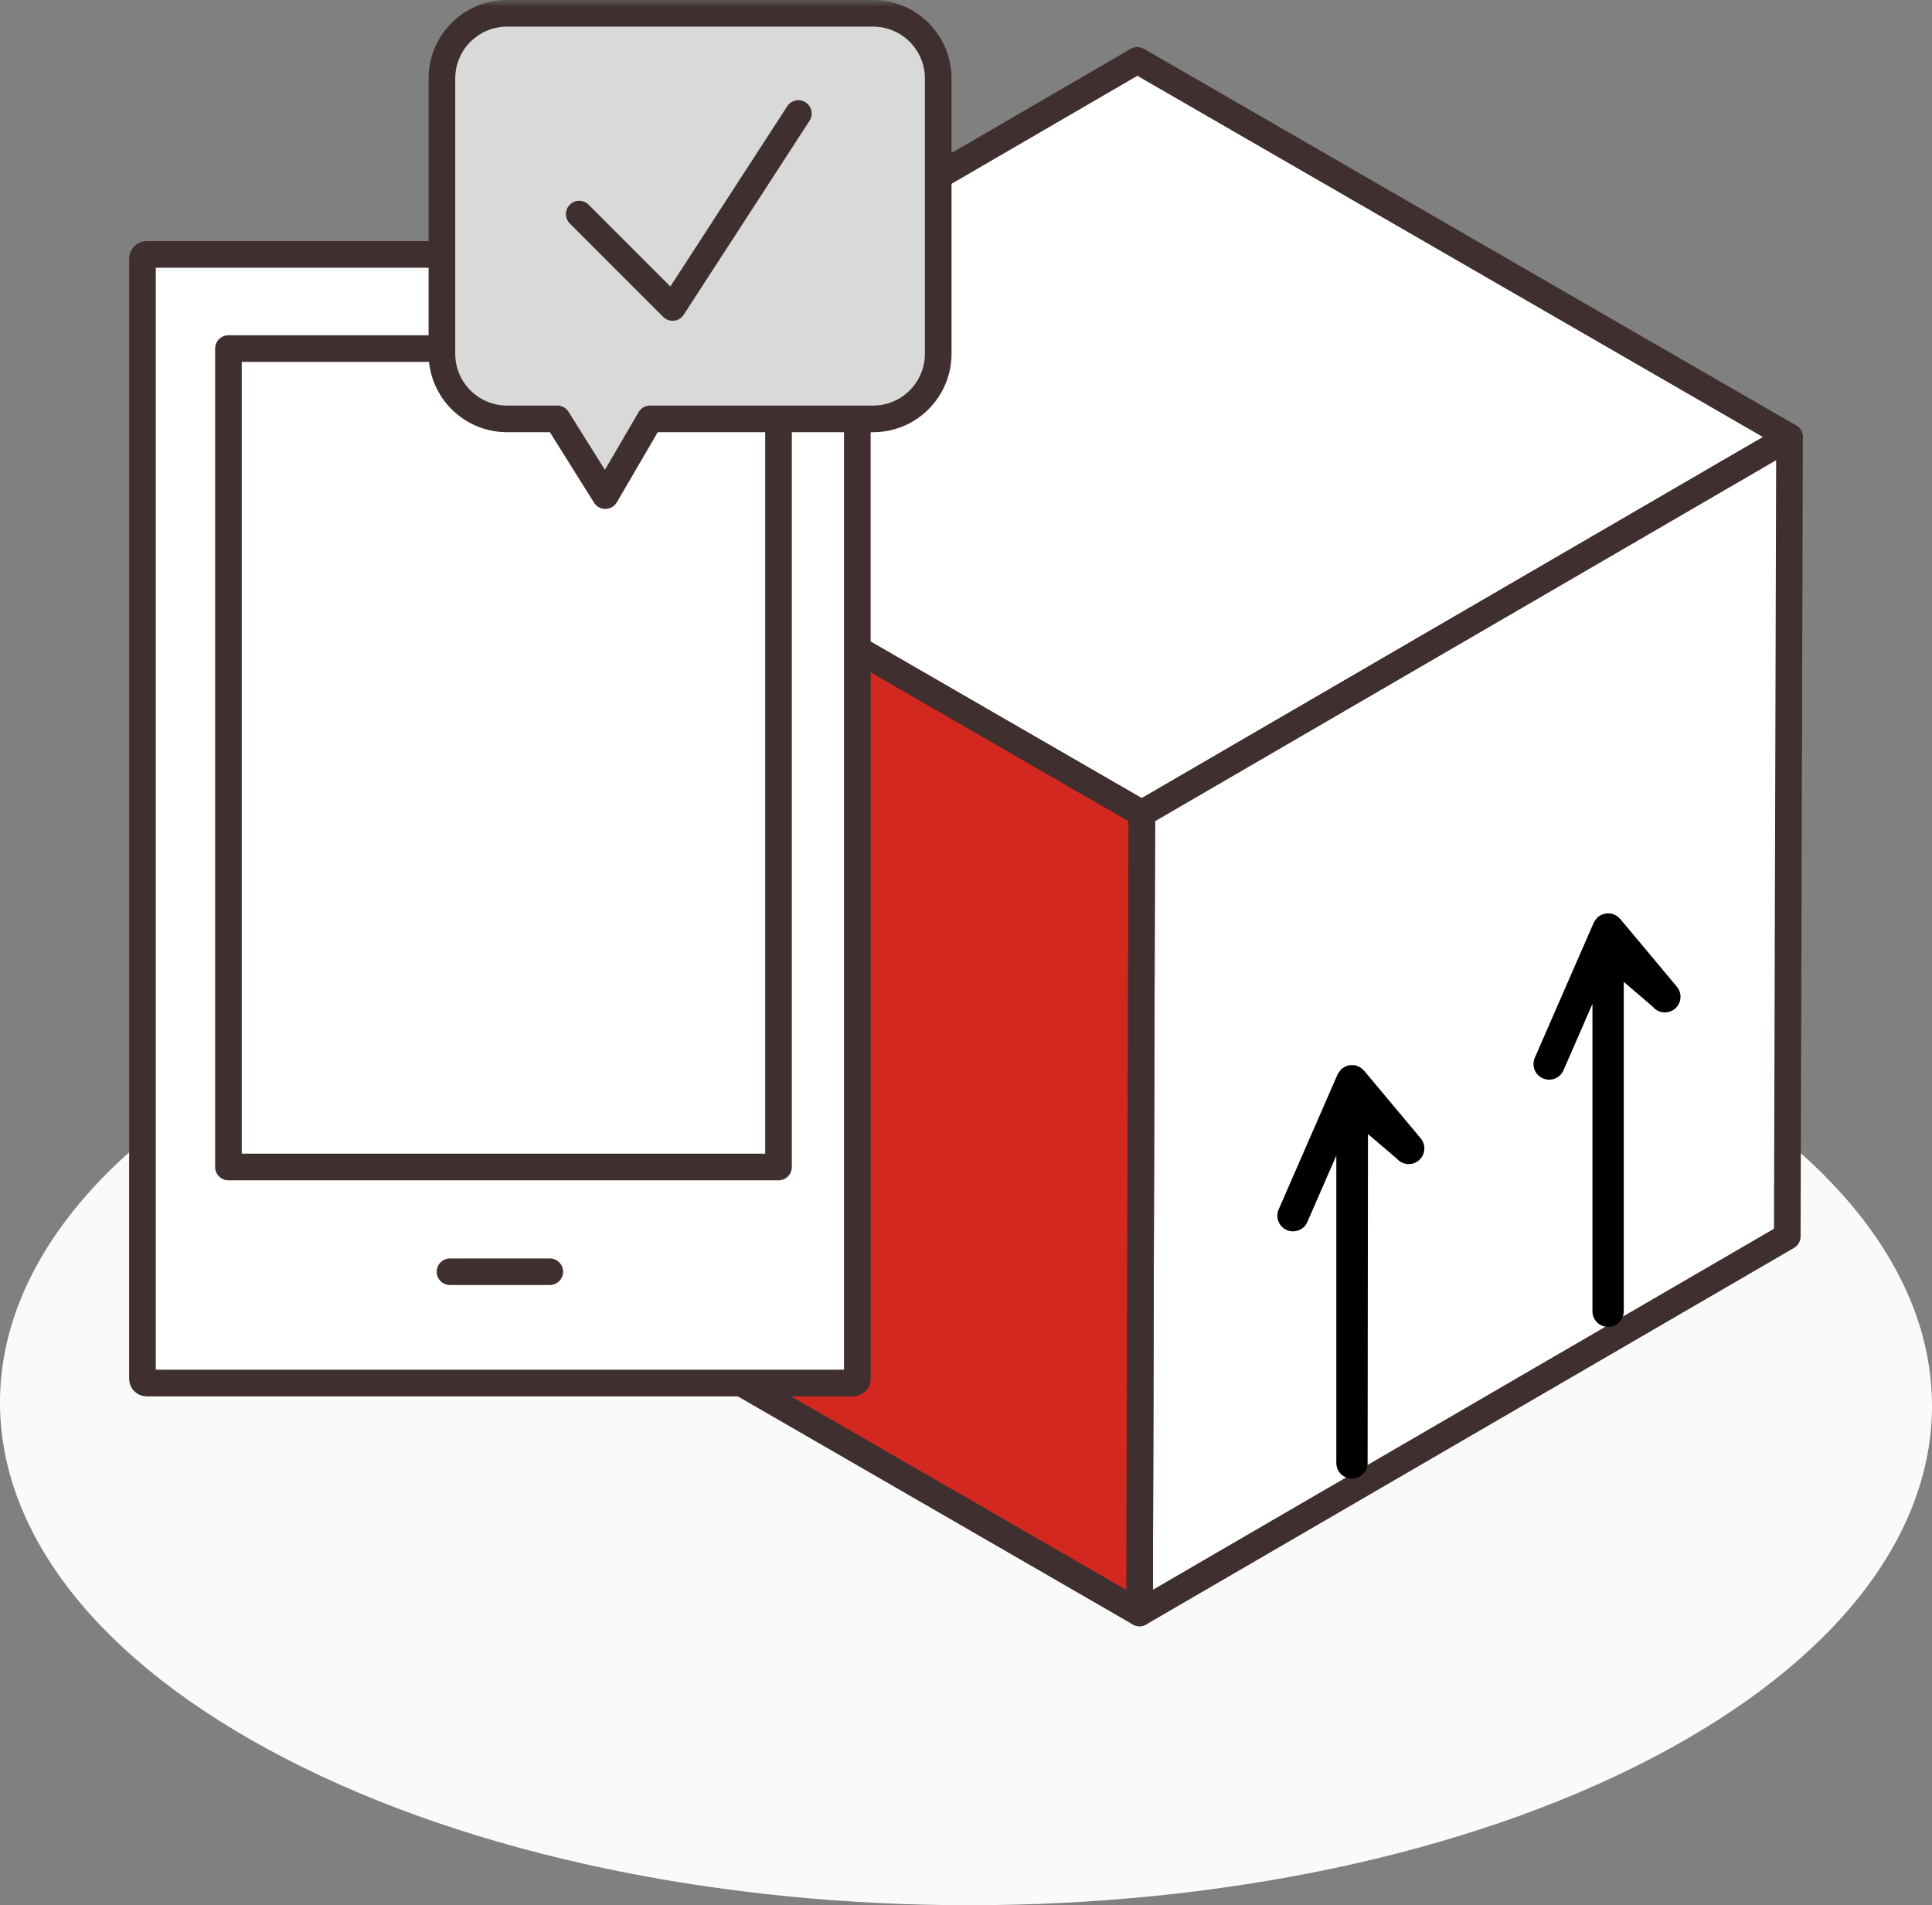
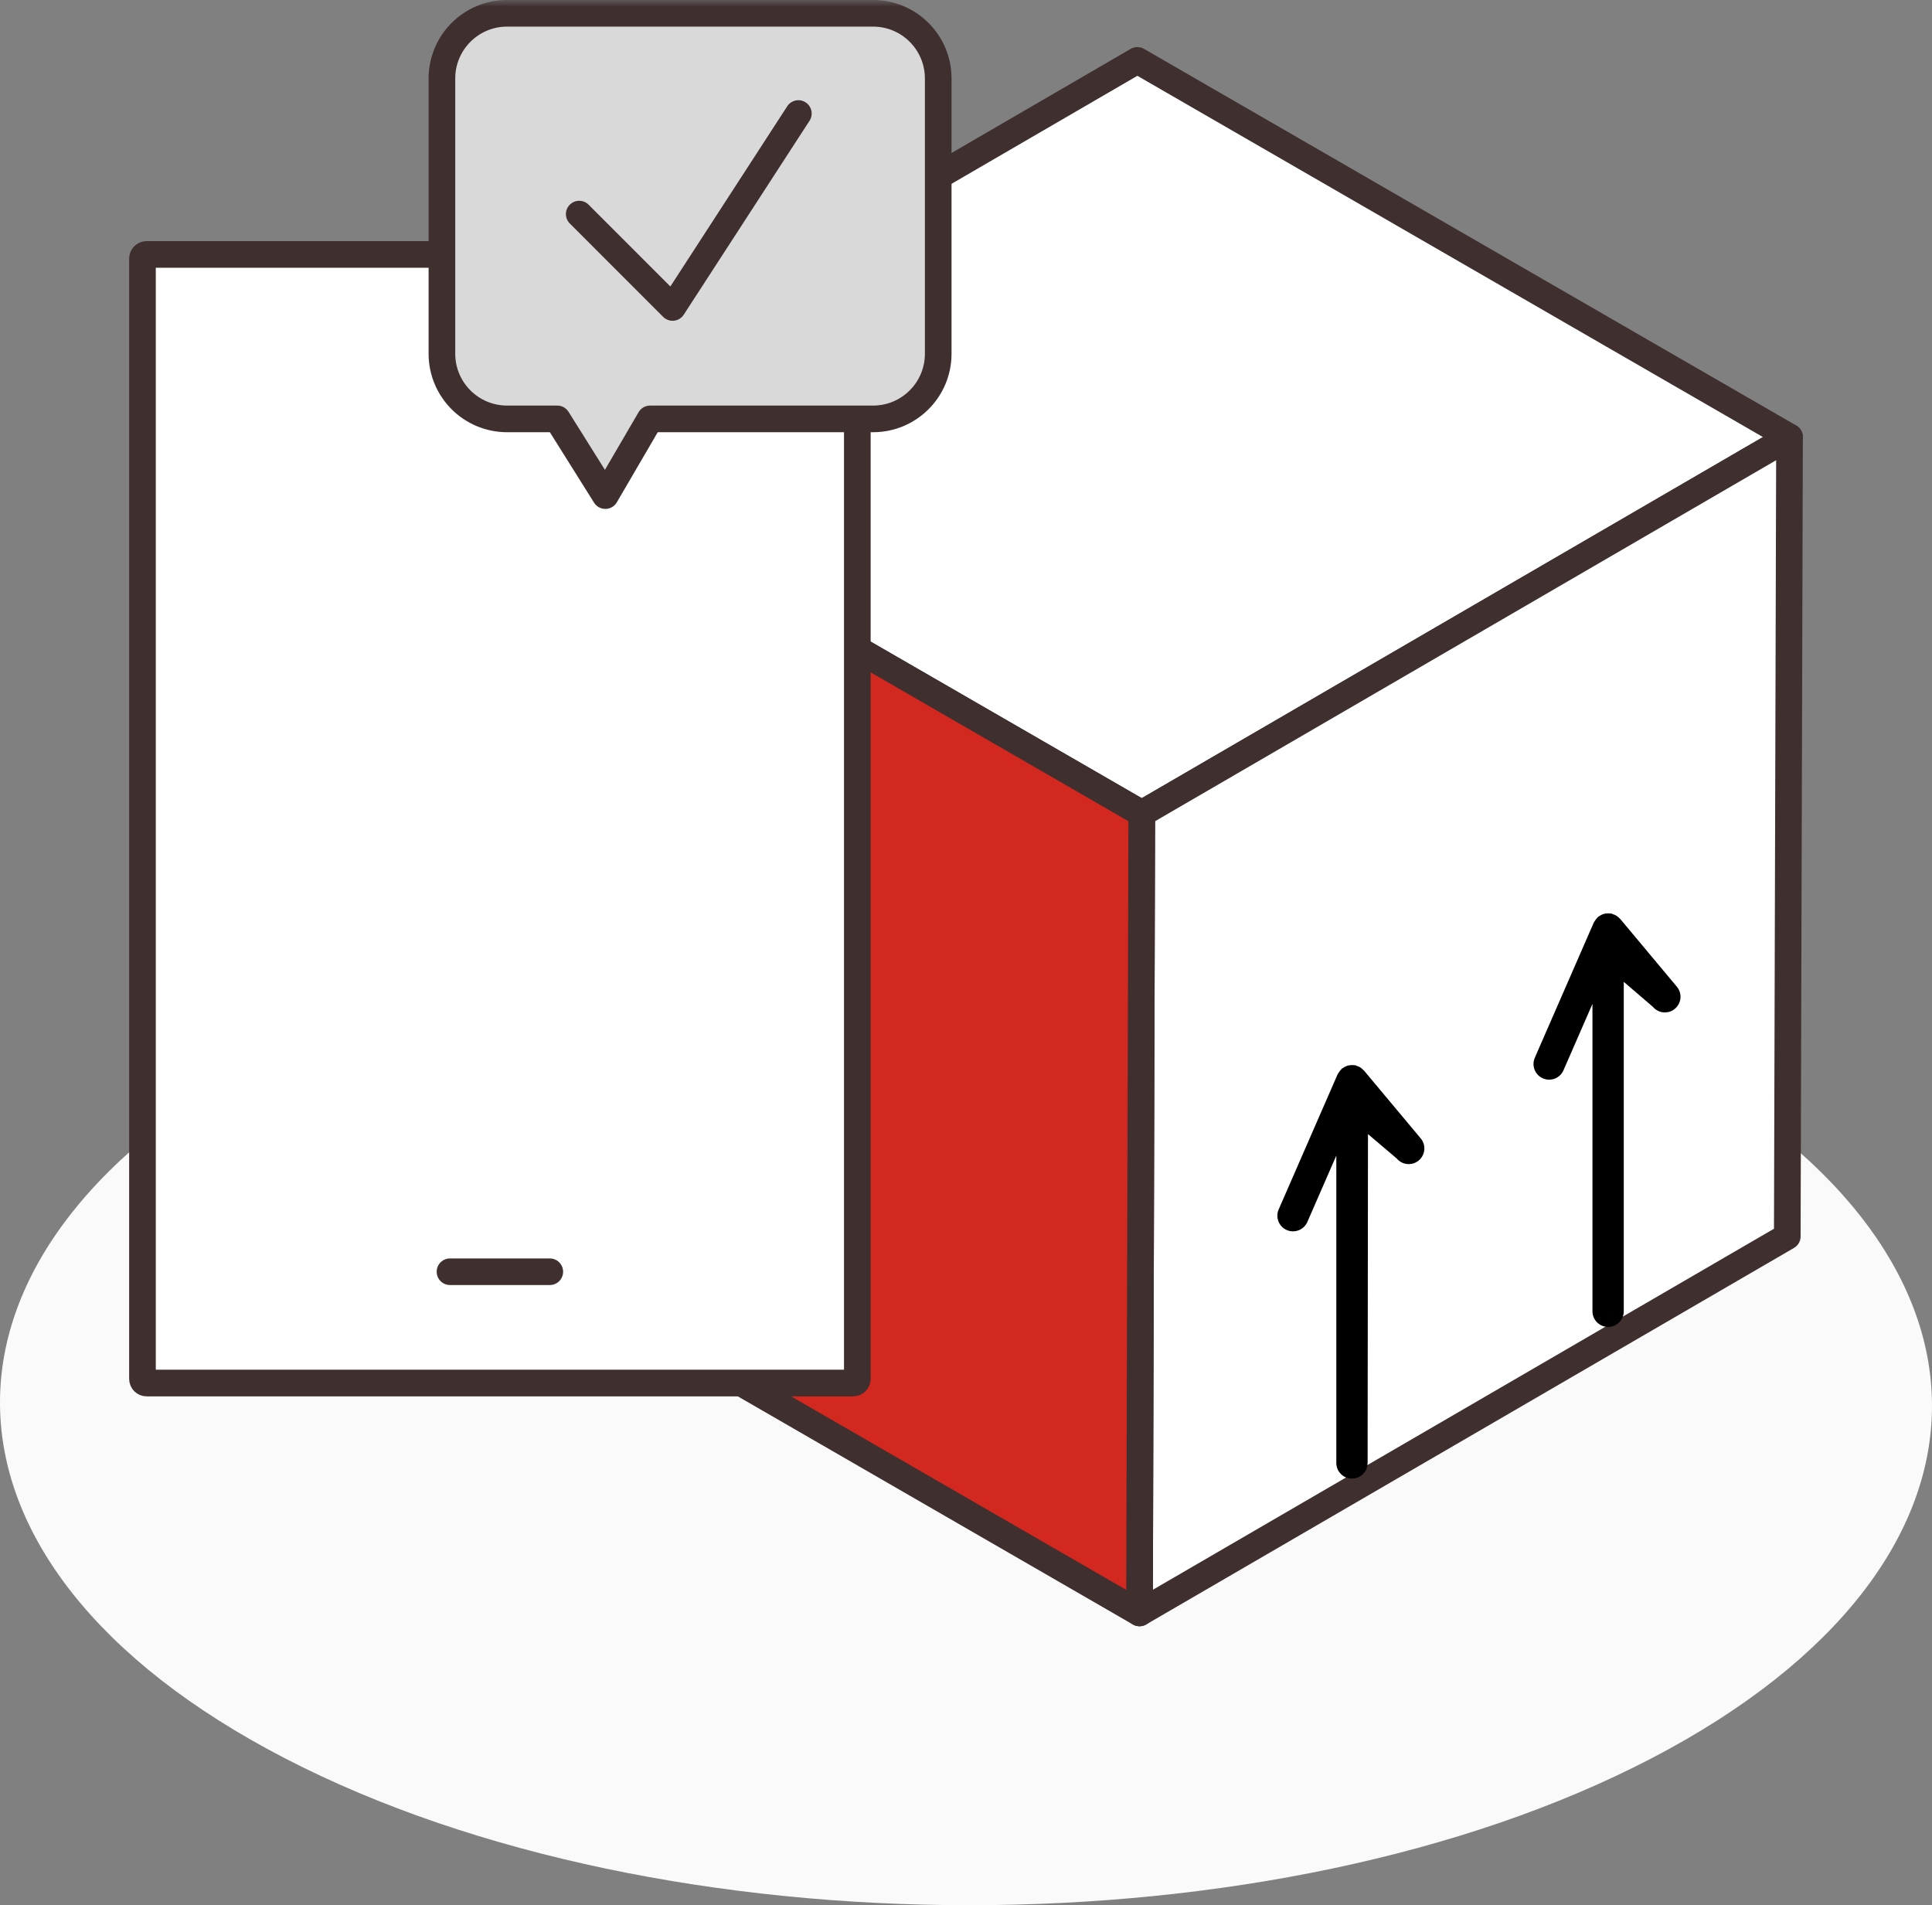
<svg xmlns="http://www.w3.org/2000/svg" xmlns:xlink="http://www.w3.org/1999/xlink" width="144px" height="142px" viewBox="0 0 144 142" version="1.1">
  <rect x="0" y="0" width="144" height="142" fill="#808080" stroke="none" />
  <title>77648A2C-F050-4548-8AA0-9B96645829CE</title>
  <defs>
    <polygon id="path-1" points="0 142 144 142 144 0 0 0" />
  </defs>
  <g id="Final" stroke="none" stroke-width="1" fill="none" fill-rule="evenodd">
    <g id="05-3PL-Warehousing-&amp;-Fulfillment" transform="translate(-886, -2366)">
      <g id="Group-31" transform="translate(886, 2366)">
        <path d="M20.926,78.253 C-7.111,92.842 -6.95,116.479 21.258,131.061 C49.466,145.643 95.041,145.65 123.078,131.06 C151.103,116.478 150.954,92.834 122.746,78.252 C94.539,63.67 48.951,63.67 20.926,78.253 Z" id="Fill-1" fill="#FAFAFA" />
        <polygon id="Fill-3" fill="#FFFFFF" points="133.381 32.572 85.101 60.635 36.49 32.564 84.771 4.502" />
        <polygon id="Stroke-5" stroke="#3F2F2F" stroke-width="1.986" stroke-linecap="round" stroke-linejoin="round" points="133.381 32.572 85.101 60.635 36.49 32.564 84.771 4.502" />
        <polygon id="Fill-7" fill="#FFFFFF" points="133.381 32.572 133.213 92.153 84.932 120.216 85.101 60.635" />
        <polygon id="Stroke-9" stroke="#3F2F2F" stroke-width="1.986" stroke-linecap="round" stroke-linejoin="round" points="133.381 32.572 133.213 92.153 84.932 120.216 85.101 60.635" />
        <polygon id="Fill-11" fill="#D3281F" points="85.101 60.635 84.932 120.216 36.321 92.145 36.49 32.564" />
        <polygon id="Stroke-13" stroke="#3F2F2F" stroke-width="1.986" stroke-linecap="round" stroke-linejoin="round" points="85.101 60.635 84.932 120.216 36.321 92.145 36.49 32.564" />
        <path d="M124.984,73.543 L120.765,68.495 C120.764,68.494 120.764,68.494 120.763,68.493 L120.754,68.482 C120.742,68.468 120.725,68.462 120.712,68.448 C120.63,68.359 120.537,68.281 120.43,68.22 C120.371,68.187 120.31,68.17 120.248,68.148 C120.197,68.129 120.152,68.099 120.098,68.088 C120.075,68.083 120.053,68.089 120.031,68.085 C119.969,68.076 119.91,68.076 119.847,68.076 C119.757,68.076 119.67,68.084 119.584,68.104 C119.538,68.116 119.496,68.13 119.451,68.147 C119.353,68.184 119.265,68.234 119.181,68.296 C119.159,68.312 119.132,68.317 119.111,68.334 C119.098,68.345 119.093,68.361 119.08,68.373 C119.004,68.443 118.942,68.526 118.886,68.616 C118.861,68.655 118.831,68.688 118.812,68.729 C118.806,68.741 118.795,68.75 118.79,68.763 L114.396,78.836 C114.138,79.426 114.407,80.115 114.997,80.372 C115.588,80.63 116.276,80.363 116.533,79.77 L118.692,74.824 L118.692,97.73 C118.692,98.376 119.214,98.898 119.858,98.898 C120.503,98.898 121.026,98.376 121.026,97.73 L121.026,73.18 L123.193,75.038 C123.423,75.316 123.756,75.458 124.088,75.458 C124.353,75.458 124.62,75.369 124.836,75.186 C125.331,74.772 125.397,74.038 124.984,73.543" id="Fill-15" fill="#000000" />
        <path d="M101.673,79.802 C101.673,79.802 101.673,79.802 101.673,79.801 L101.663,79.79 C101.652,79.777 101.636,79.771 101.624,79.759 C101.54,79.667 101.444,79.588 101.335,79.526 C101.281,79.495 101.224,79.48 101.166,79.459 C101.112,79.439 101.064,79.408 101.007,79.395 C100.983,79.39 100.96,79.397 100.936,79.393 C100.875,79.384 100.818,79.385 100.757,79.385 C100.666,79.385 100.579,79.392 100.493,79.413 C100.447,79.425 100.403,79.439 100.358,79.456 C100.262,79.493 100.175,79.542 100.092,79.602 C100.069,79.619 100.042,79.623 100.02,79.642 C100.006,79.653 100.001,79.67 99.988,79.682 C99.912,79.752 99.85,79.834 99.794,79.925 C99.77,79.963 99.74,79.996 99.721,80.036 C99.715,80.049 99.704,80.058 99.698,80.07 L95.305,90.141 C95.047,90.732 95.316,91.42 95.906,91.678 C96.496,91.933 97.185,91.666 97.442,91.076 L99.601,86.129 L99.601,109.036 C99.601,109.681 100.123,110.203 100.767,110.203 C101.412,110.203 101.934,109.681 101.934,109.036 L101.961,84.525 L104.102,86.344 C104.334,86.622 104.665,86.763 104.997,86.763 C105.262,86.763 105.528,86.674 105.745,86.492 C106.24,86.077 106.305,85.34 105.893,84.848 L101.673,79.802 Z" id="Fill-17" fill="#000000" />
        <path d="M63.59,103.081 L10.929,103.081 C10.757,103.081 10.619,102.942 10.619,102.771 L10.619,19.274 C10.619,19.103 10.757,18.964 10.929,18.964 L63.59,18.964 C63.761,18.964 63.9,19.103 63.9,19.274 L63.9,102.771 C63.9,102.942 63.761,103.081 63.59,103.081" id="Fill-19" fill="#FFFFFF" />
        <path d="M63.59,103.081 L10.929,103.081 C10.757,103.081 10.619,102.942 10.619,102.771 L10.619,19.274 C10.619,19.103 10.757,18.964 10.929,18.964 L63.59,18.964 C63.761,18.964 63.9,19.103 63.9,19.274 L63.9,102.771 C63.9,102.942 63.761,103.081 63.59,103.081 Z" id="Stroke-21" stroke="#3F2F2F" stroke-width="1.986" stroke-linecap="round" stroke-linejoin="round" />
        <mask id="mask-2" fill="white">
          <use xlink:href="#path-1" />
        </mask>
        <g id="Clip-24" />
        <polygon id="Fill-23" fill="#FFFFFF" mask="url(#mask-2)" points="17.492 85.979 58.492 85.979 58.492 26.979 17.492 26.979" />
-         <polygon id="Stroke-25" stroke="#3F2F2F" stroke-width="1.986" stroke-linecap="round" stroke-linejoin="round" mask="url(#mask-2)" points="17.026 86.979 58.026 86.979 58.026 25.979 17.026 25.979" />
        <path d="M40.98,95.776 L33.538,95.776 C32.991,95.776 32.548,95.333 32.548,94.785 C32.548,94.238 32.991,93.795 33.538,93.795 L40.98,93.795 C41.527,93.795 41.971,94.238 41.971,94.785 C41.971,95.333 41.527,95.776 40.98,95.776" id="Fill-26" fill="#3F2F2F" mask="url(#mask-2)" />
        <path d="M65.073,0.991 L37.795,0.991 C35.112,0.991 32.938,3.166 32.938,5.849 L32.938,26.364 C32.938,29.047 35.112,31.221 37.795,31.221 L41.534,31.221 L45.118,36.937 L48.454,31.221 L65.073,31.221 C67.755,31.221 69.929,29.047 69.929,26.364 L69.929,5.849 C69.929,3.166 67.755,0.991 65.073,0.991" id="Fill-27" fill="#D9D9D9" mask="url(#mask-2)" />
        <path d="M65.073,0.991 L37.795,0.991 C35.112,0.991 32.938,3.166 32.938,5.849 L32.938,26.364 C32.938,29.047 35.112,31.221 37.795,31.221 L41.534,31.221 L45.118,36.937 L48.454,31.221 L65.073,31.221 C67.755,31.221 69.929,29.047 69.929,26.364 L69.929,5.849 C69.929,3.166 67.755,0.991 65.073,0.991 Z" id="Stroke-28" stroke="#3F2F2F" stroke-width="1.986" stroke-linecap="round" stroke-linejoin="round" mask="url(#mask-2)" />
        <path d="M50.13,23.908 C49.869,23.908 49.616,23.805 49.429,23.619 L42.47,16.657 C42.083,16.271 42.083,15.643 42.47,15.256 C42.857,14.869 43.484,14.869 43.871,15.256 L49.965,21.351 L58.676,7.921 C58.974,7.462 59.587,7.331 60.046,7.629 C60.505,7.927 60.636,8.541 60.338,9 L50.961,23.457 C50.798,23.708 50.531,23.872 50.234,23.903 C50.199,23.907 50.164,23.908 50.13,23.908" id="Fill-30" fill="#3F2F2F" mask="url(#mask-2)" />
      </g>
    </g>
  </g>
</svg>